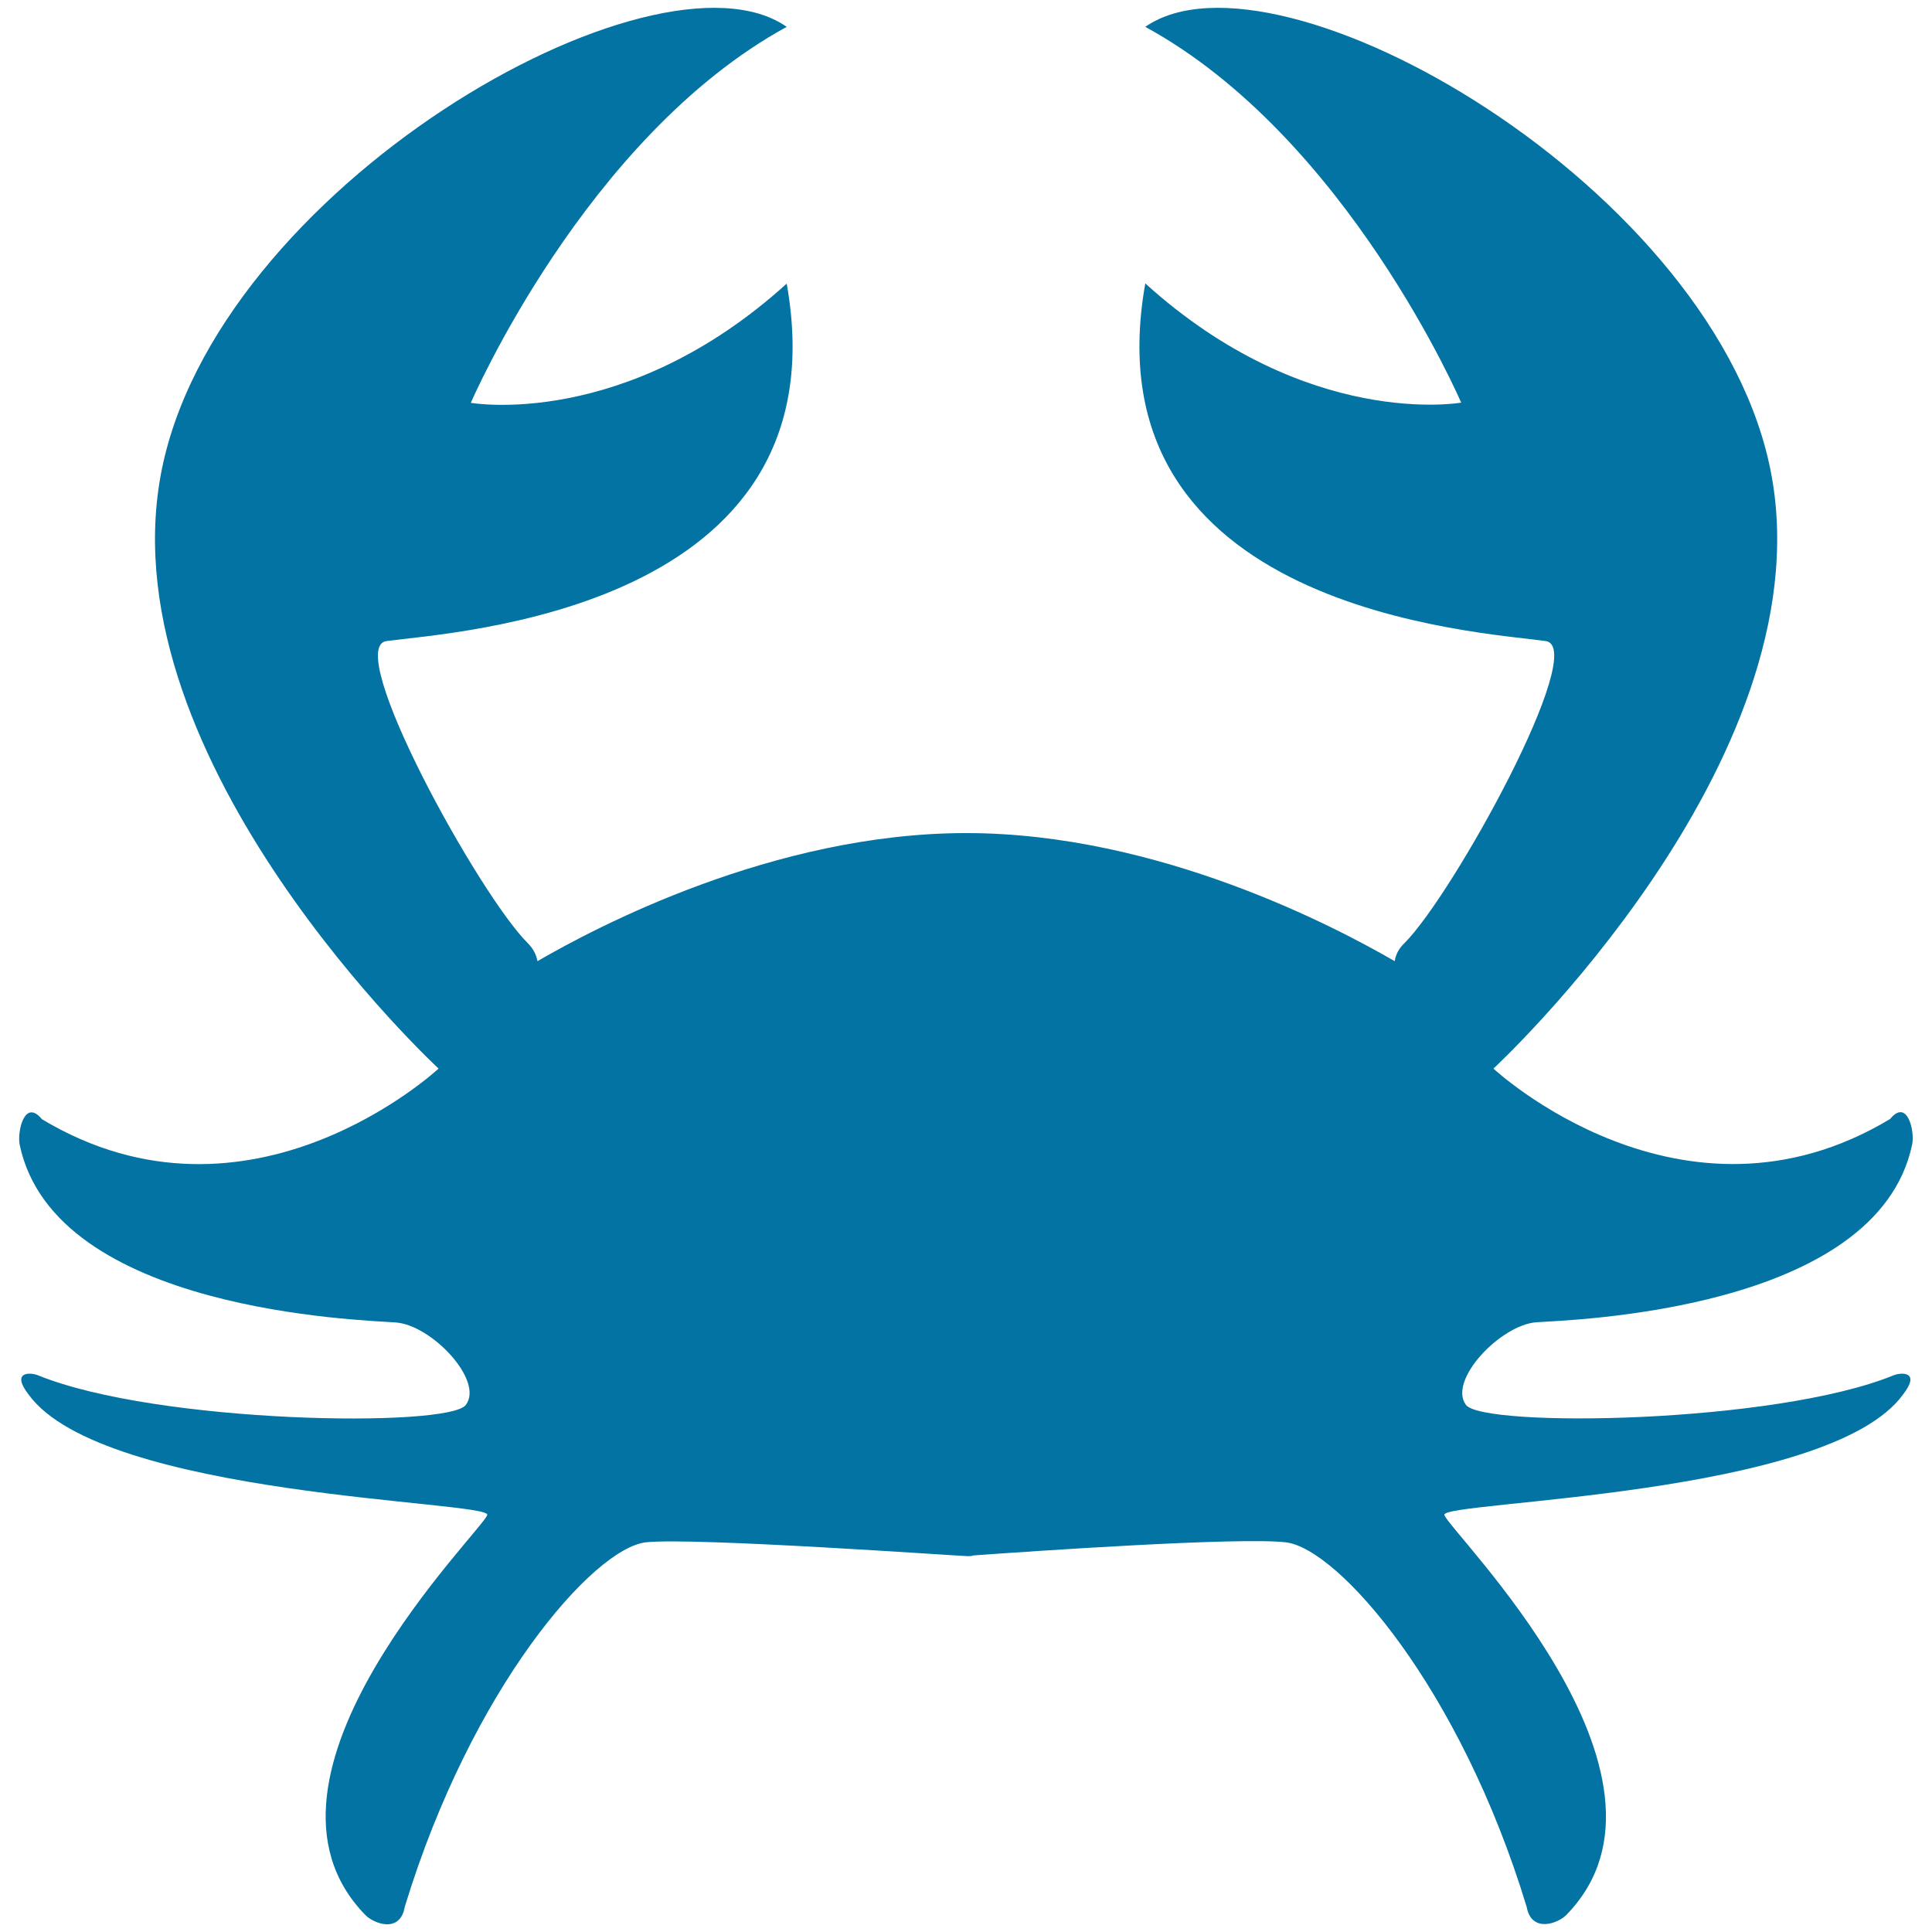
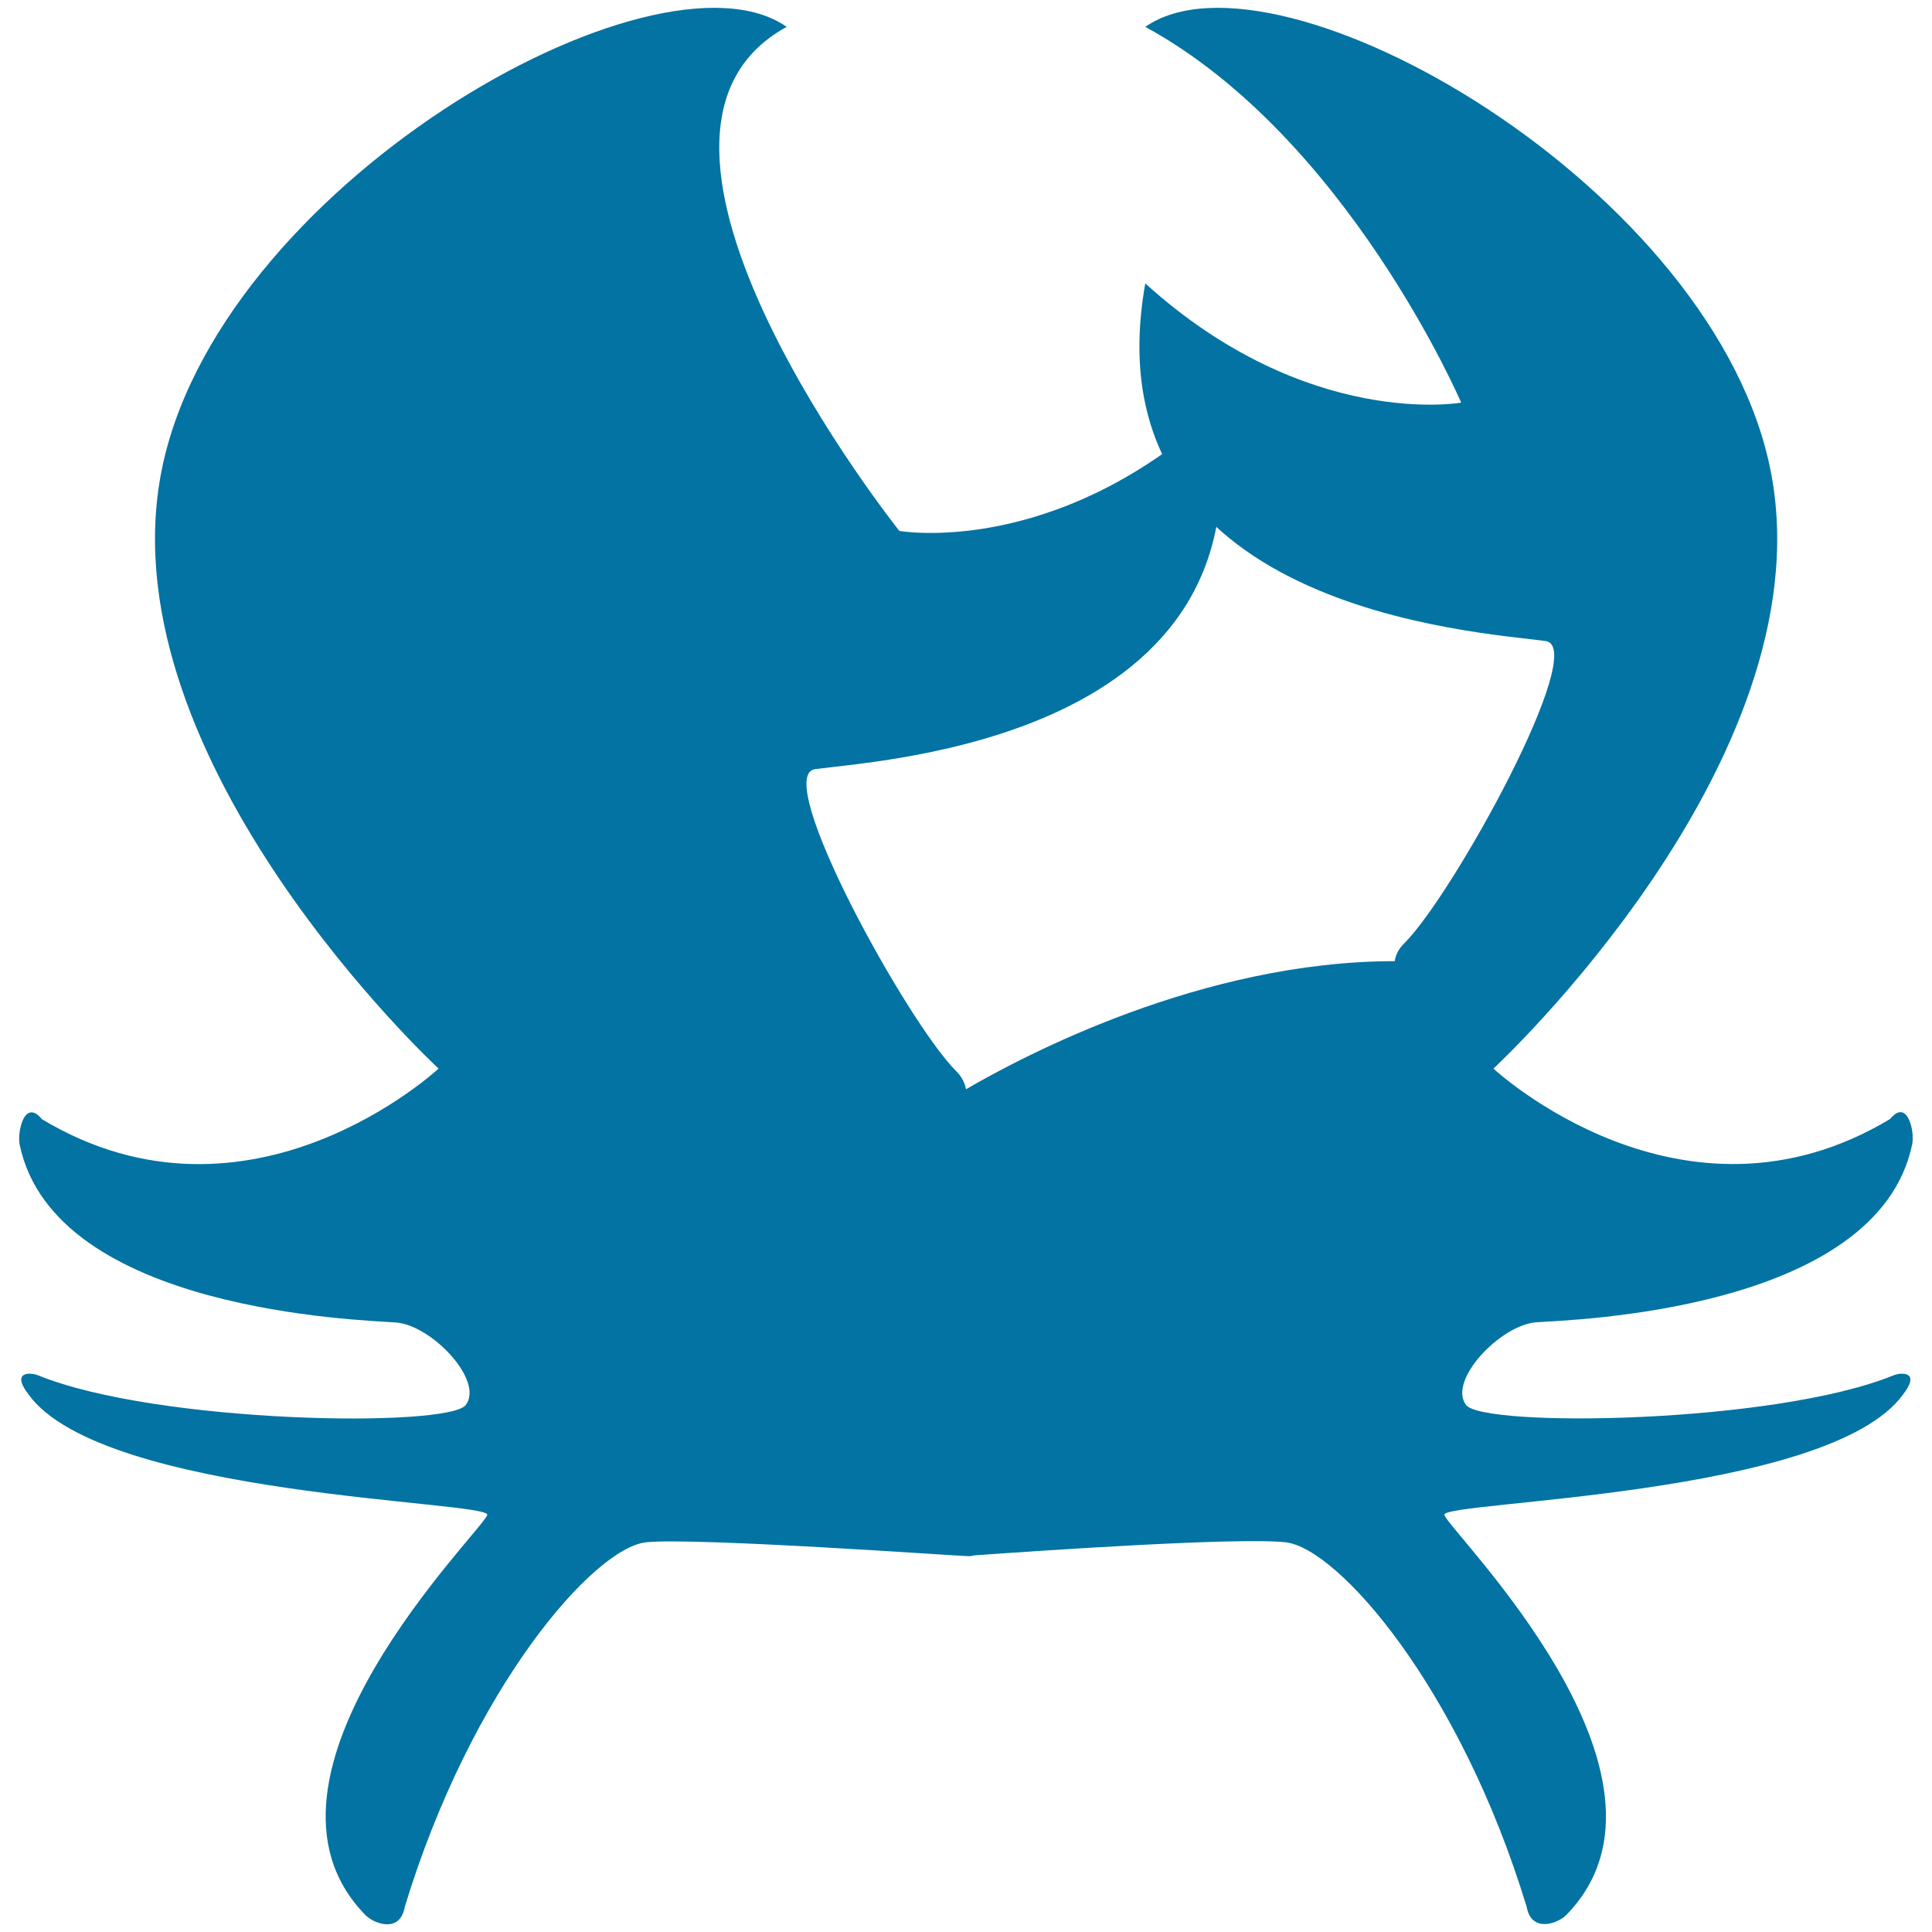
<svg xmlns="http://www.w3.org/2000/svg" viewBox="0 0 1000 1000" style="fill:#0273a2">
  <title>Cancer Astrological Sign Of Crab Silhouette SVG icon</title>
  <g>
-     <path d="M795.2,684.4c17.3-1.2,176.3-5.6,194.5-91.9c1.5-6.8-2.4-24.3-11.4-13.3C870.5,644,773,553.1,773,553.1S943.9,395,917,246.4C890.1,97.7,660.8-33.5,592.8,13.9c104.4,56.9,163.5,194.5,163.5,194.5s-79.7,14.2-163.5-61.7C562.7,315.9,765.6,327,800,331.8c22.8,3.1-48.1,131.6-73.1,156.4c-3,2.9-4.5,6-5,9.3c-29.9-17.3-122.1-66.3-221.8-66.3c-99.7,0-192,48.9-221.9,66.3c-0.6-3.2-2.1-6.4-5-9.3c-25.1-24.8-96-153.3-73.1-156.4c34.4-4.7,237.2-15.8,207.1-185c-83.8,75.9-163.5,61.7-163.5,61.7S302.9,70.9,407.2,13.9C339.3-33.5,110,97.7,83.1,246.4C56.2,395,227,553.1,227,553.1S129.5,644,21.7,579.3c-9-11-12.9,6.5-11.5,13.3c18.2,86.3,177.4,90.6,194.6,91.9c18.6,1.3,45.8,30.1,36.3,42.7c-8.9,11.9-159.5,9.8-221.3-15.3c-4.1-1.7-14.3-2.1-5,9.9c38.4,53.1,238.8,55,237.4,62.3c-1.5,7.4-133.2,135.3-63.1,207.1c4.4,4.5,18,9.7,20.4-4.2c34.6-113.6,97.7-185.6,124.8-188.7c24.6-2.7,163.4,7.2,165.6,7.1c2.1,0.2,3.7-0.1,3.8-0.3c29.1-2.1,137.2-9.6,161.8-6.8c27.1,3.1,90.2,75.1,124.7,188.7c2.5,13.7,16.2,8.6,20.5,4.2c70.1-71.7-61.6-199.5-63.1-207.1c-1.5-7.2,199-9.2,237.4-62.3c9.3-12-0.8-11.6-5-9.9C918.4,737,767.8,739,758.8,727.2C749.3,714.5,776.6,685.8,795.2,684.4z" />
+     <path d="M795.2,684.4c17.3-1.2,176.3-5.6,194.5-91.9c1.5-6.8-2.4-24.3-11.4-13.3C870.5,644,773,553.1,773,553.1S943.9,395,917,246.4C890.1,97.7,660.8-33.5,592.8,13.9c104.4,56.9,163.5,194.5,163.5,194.5s-79.7,14.2-163.5-61.7C562.7,315.9,765.6,327,800,331.8c22.8,3.1-48.1,131.6-73.1,156.4c-3,2.9-4.5,6-5,9.3c-99.7,0-192,48.9-221.9,66.3c-0.6-3.2-2.1-6.4-5-9.3c-25.1-24.8-96-153.3-73.1-156.4c34.4-4.7,237.2-15.8,207.1-185c-83.8,75.9-163.5,61.7-163.5,61.7S302.9,70.9,407.2,13.9C339.3-33.5,110,97.7,83.1,246.4C56.2,395,227,553.1,227,553.1S129.5,644,21.7,579.3c-9-11-12.9,6.5-11.5,13.3c18.2,86.3,177.4,90.6,194.6,91.9c18.6,1.3,45.8,30.1,36.3,42.7c-8.9,11.9-159.5,9.8-221.3-15.3c-4.1-1.7-14.3-2.1-5,9.9c38.4,53.1,238.8,55,237.4,62.3c-1.5,7.4-133.2,135.3-63.1,207.1c4.4,4.5,18,9.7,20.4-4.2c34.6-113.6,97.7-185.6,124.8-188.7c24.6-2.7,163.4,7.2,165.6,7.1c2.1,0.2,3.7-0.1,3.8-0.3c29.1-2.1,137.2-9.6,161.8-6.8c27.1,3.1,90.2,75.1,124.7,188.7c2.5,13.7,16.2,8.6,20.5,4.2c70.1-71.7-61.6-199.5-63.1-207.1c-1.5-7.2,199-9.2,237.4-62.3c9.3-12-0.8-11.6-5-9.9C918.4,737,767.8,739,758.8,727.2C749.3,714.5,776.6,685.8,795.2,684.4z" />
  </g>
</svg>